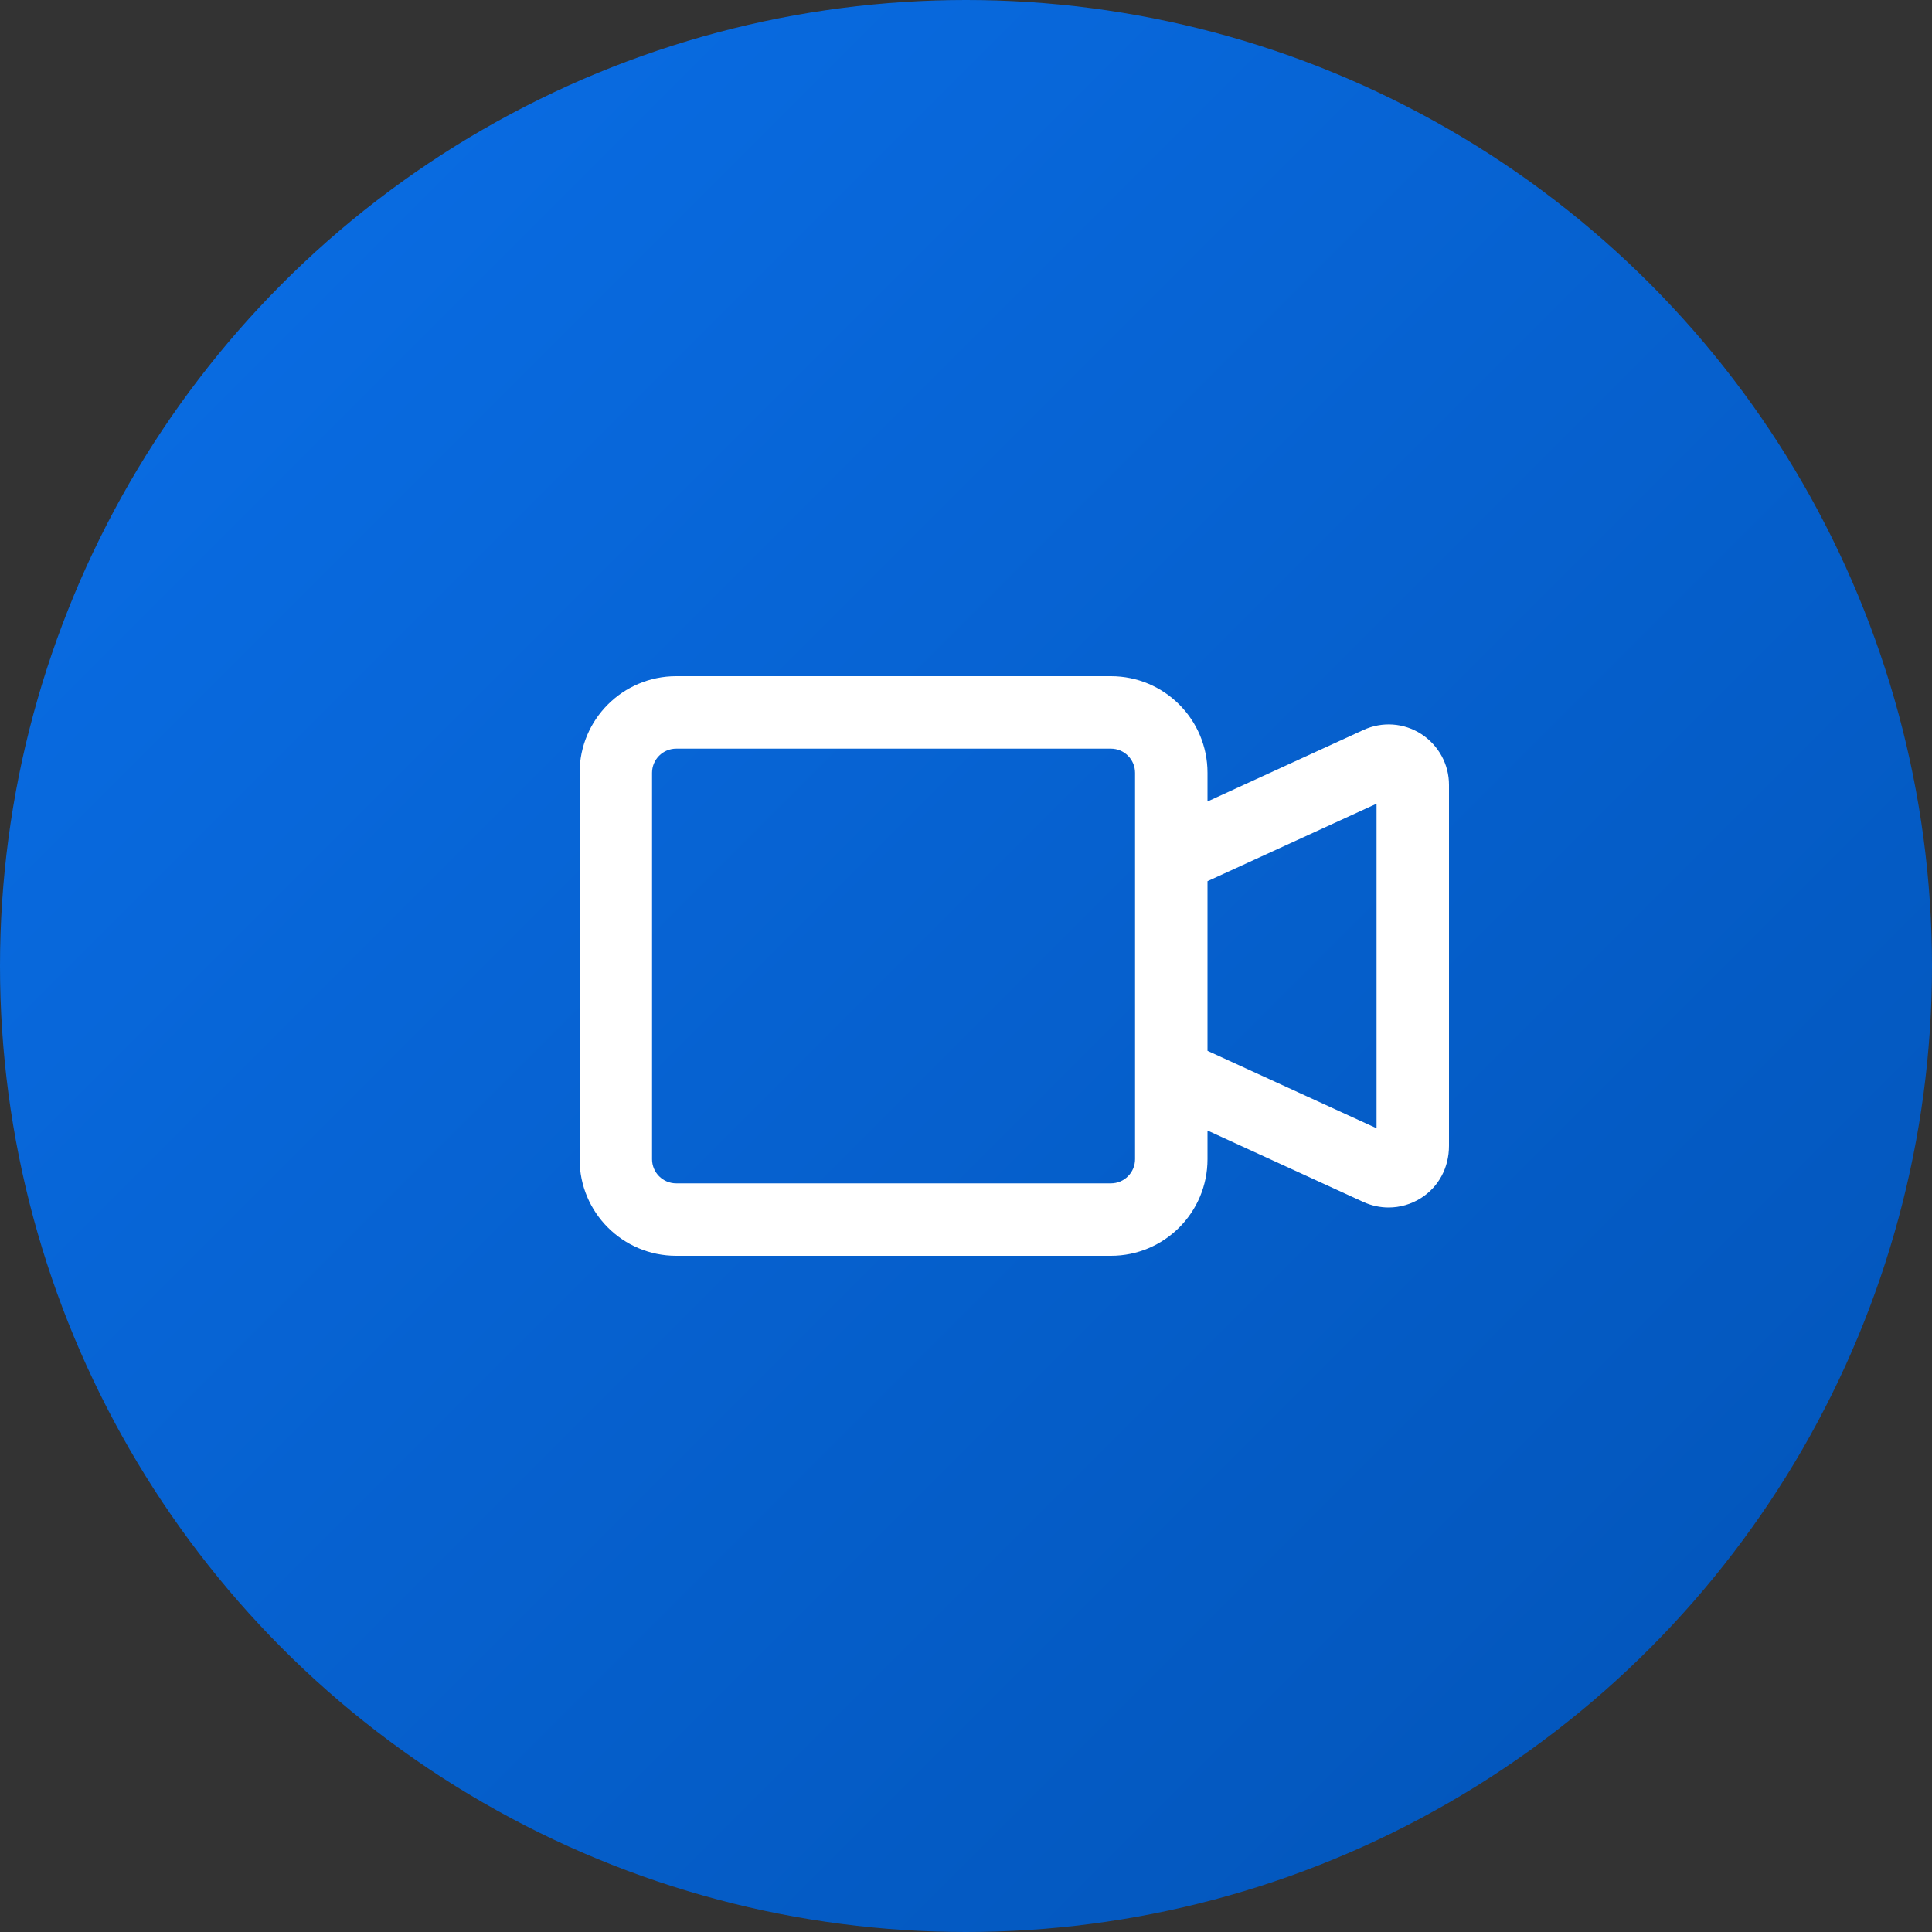
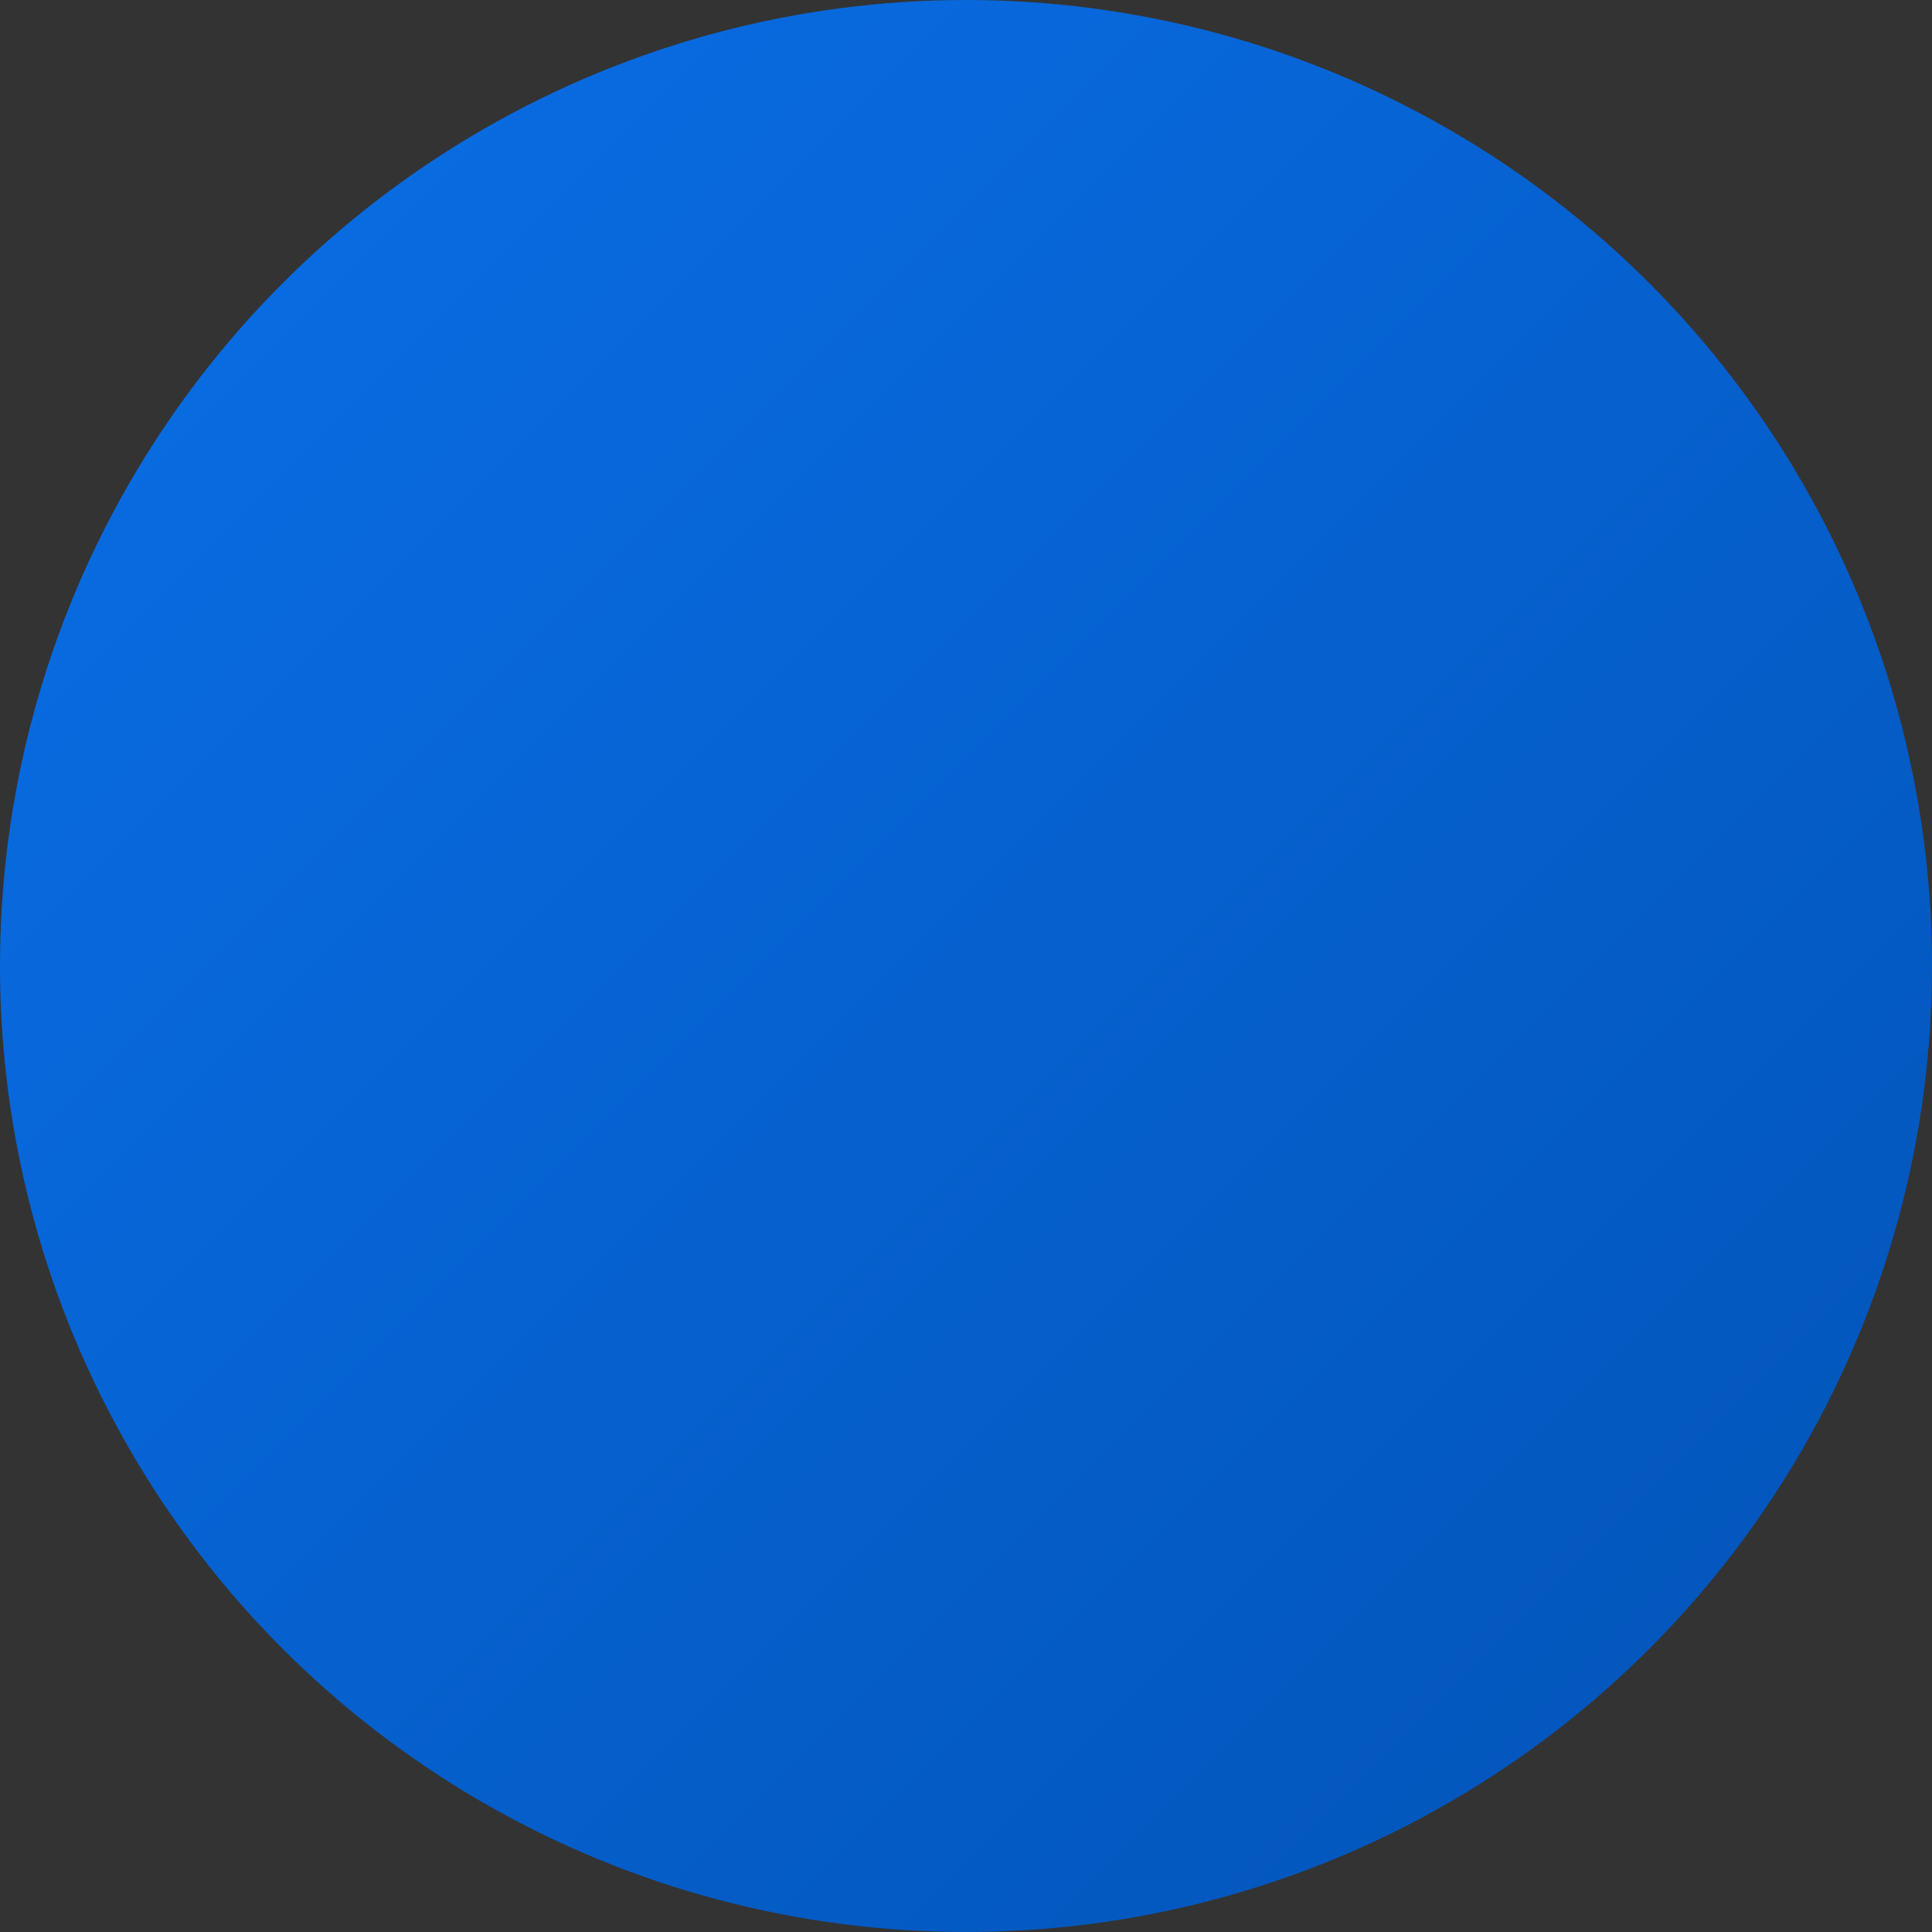
<svg xmlns="http://www.w3.org/2000/svg" width="40" height="40" viewBox="0 0 40 40" fill="none">
  <rect x="0" y="0" width="40" height="40" fill="#333333" stroke="none" />
  <circle cx="20" cy="20" r="20" fill="url(#paint0_linear_166_189)" />
-   <path d="M29.425 15.197C29.065 14.965 28.616 14.935 28.229 15.113L25 16.594V16C25 14.895 24.105 14 23 14H14C12.895 14 12 14.895 12 16V24C12 25.105 12.895 26 14 26H23C24.105 26 25 25.105 25 24V23.406L28.228 24.886C28.395 24.962 28.573 25 28.75 25C28.985 25 29.219 24.933 29.424 24.802C29.784 24.572 30 24.178 30 23.722V16.25C30 15.822 29.784 15.431 29.425 15.197ZM23.5 24C23.5 24.276 23.276 24.5 23 24.5H14C13.724 24.5 13.5 24.276 13.5 24V16C13.5 15.724 13.724 15.5 14 15.5H23C23.276 15.5 23.5 15.724 23.5 16V24ZM28.5 23.359L25 21.756V18.244L28.5 16.64V23.359Z" fill="white" />
  <defs>
    <linearGradient id="paint0_linear_166_189" x1="0" y1="0" x2="40" y2="40" gradientUnits="userSpaceOnUse">
      <stop stop-color="#0A6FE8" />
      <stop offset="1" stop-color="#0253B6" />
    </linearGradient>
  </defs>
</svg>